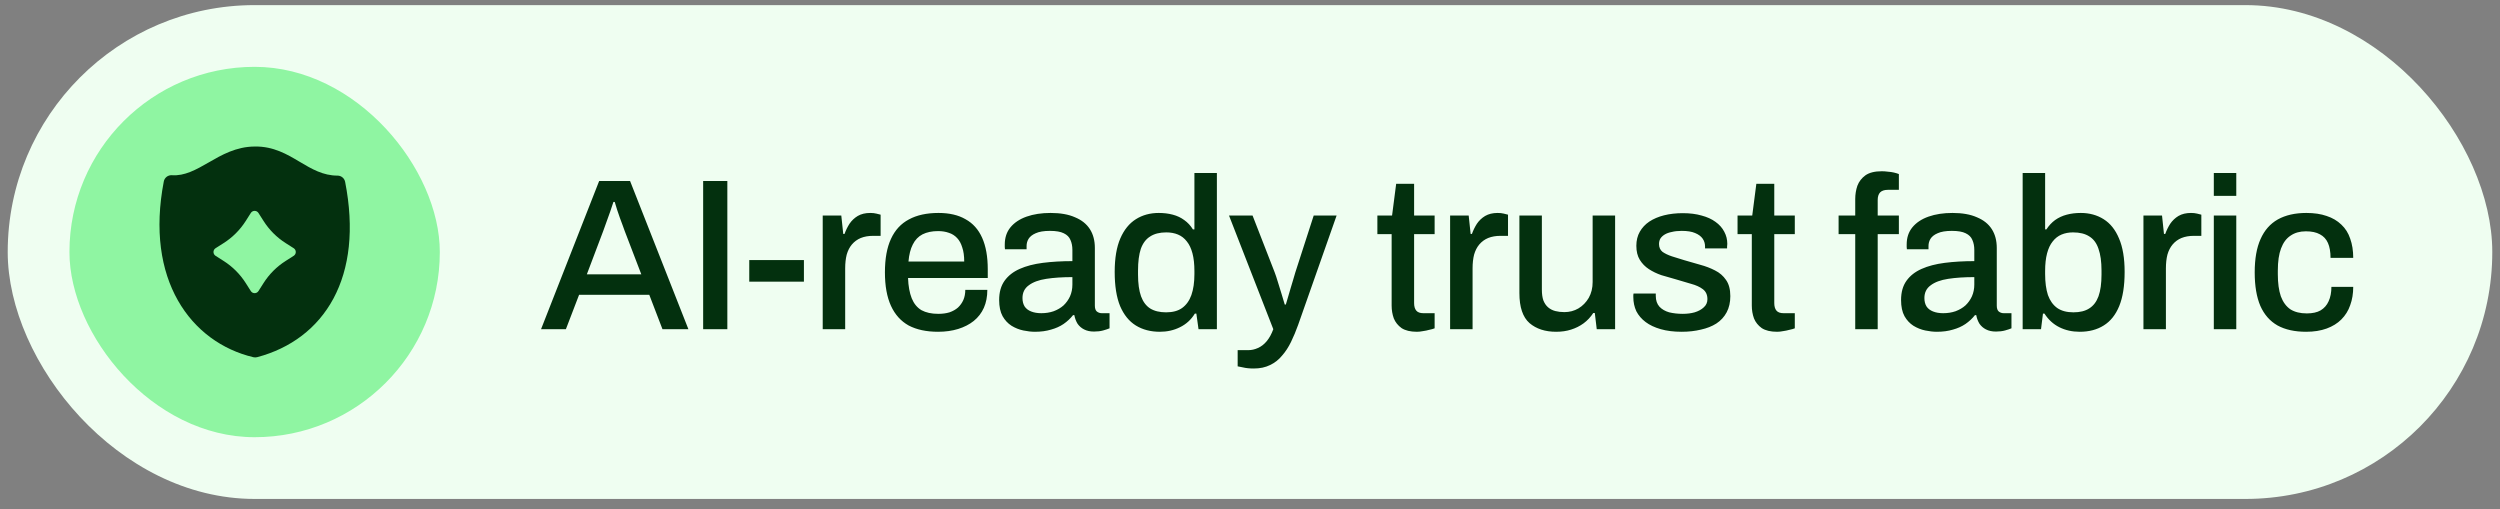
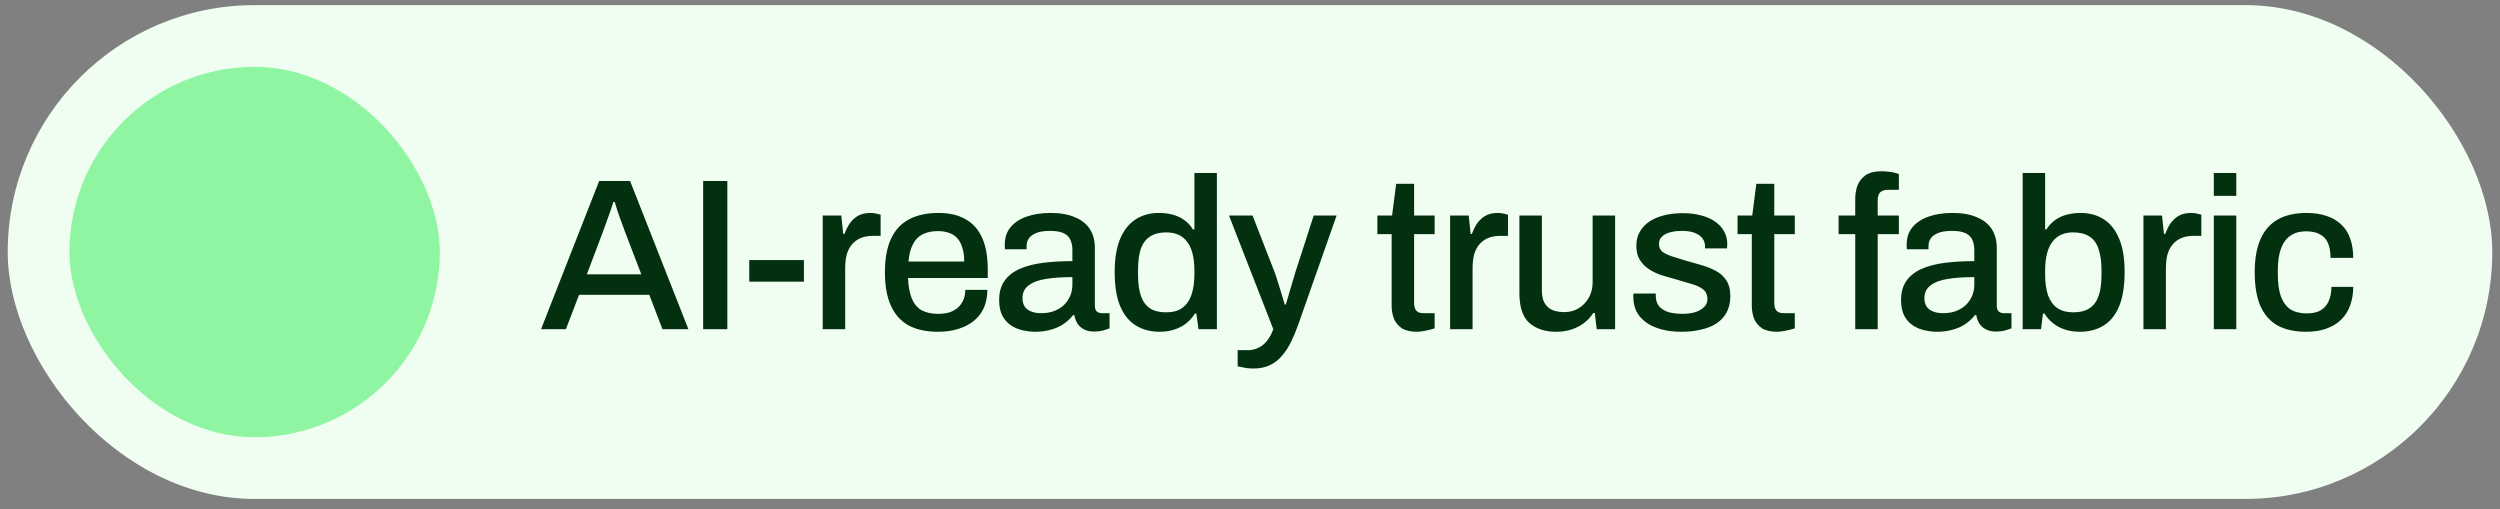
<svg xmlns="http://www.w3.org/2000/svg" width="162" height="33" viewBox="0 0 162 33" fill="none">
  <rect x="0" y="0" width="162" height="33" fill="#808080" stroke="none" />
  <rect x="0.5" y="0.331" width="161" height="32" rx="16" fill="#EFFEF1" />
  <rect x="4.5" y="4.331" width="24" height="24" rx="12" fill="#8FF5A2" />
-   <path fill-rule="evenodd" clip-rule="evenodd" d="M21.873 11.38C20.937 11.38 20.211 10.957 19.401 10.474C18.621 10.009 17.721 9.473 16.513 9.495C15.307 9.497 14.352 10.048 13.545 10.514C12.688 11.009 11.953 11.413 11.141 11.354C10.889 11.336 10.662 11.51 10.614 11.758C10.006 14.915 10.423 17.519 11.527 19.466C12.631 21.415 14.402 22.668 16.42 23.148C16.501 23.167 16.584 23.166 16.664 23.145C18.821 22.572 20.568 21.285 21.612 19.335C22.651 17.393 22.965 14.844 22.364 11.784C22.318 11.549 22.112 11.38 21.873 11.38ZM16.747 13.799C16.632 13.619 16.369 13.619 16.254 13.799L15.923 14.32C15.556 14.897 15.067 15.386 14.49 15.753L13.969 16.084C13.789 16.199 13.789 16.462 13.969 16.577L14.49 16.909C15.067 17.275 15.556 17.764 15.923 18.341L16.254 18.862C16.369 19.042 16.632 19.042 16.747 18.862L17.079 18.341C17.445 17.764 17.934 17.275 18.511 16.909L19.032 16.577C19.212 16.462 19.212 16.199 19.032 16.084L18.511 15.753C17.934 15.386 17.445 14.897 17.079 14.32L16.747 13.799Z" fill="#03300E" />
  <path d="M35.06 21.331L38.826 11.727H40.828L44.608 21.331H42.928L42.074 19.105H37.524L36.67 21.331H35.06ZM38.028 17.775H41.556L40.478 14.961C40.45 14.877 40.408 14.76 40.352 14.611C40.296 14.461 40.235 14.298 40.17 14.121C40.114 13.943 40.053 13.766 39.988 13.589C39.932 13.402 39.88 13.234 39.834 13.085H39.75C39.694 13.262 39.624 13.472 39.54 13.715C39.456 13.957 39.372 14.191 39.288 14.415C39.213 14.639 39.148 14.821 39.092 14.961L38.028 17.775ZM45.564 21.331V11.727H47.132V21.331H45.564ZM48.552 18.251V16.851H52.094V18.251H48.552ZM53.312 21.331V13.967H54.516L54.642 15.157H54.726C54.81 14.923 54.917 14.704 55.048 14.499C55.188 14.293 55.365 14.125 55.58 13.995C55.804 13.864 56.075 13.799 56.392 13.799C56.541 13.799 56.672 13.813 56.784 13.841C56.905 13.869 56.999 13.892 57.064 13.911V15.283H56.574C56.275 15.283 56.009 15.329 55.776 15.423C55.552 15.516 55.361 15.656 55.202 15.843C55.053 16.02 54.941 16.239 54.866 16.501C54.801 16.762 54.768 17.056 54.768 17.383V21.331H53.312ZM60.787 21.499C60.031 21.499 59.397 21.363 58.883 21.093C58.379 20.813 57.996 20.388 57.735 19.819C57.474 19.249 57.343 18.526 57.343 17.649C57.343 16.762 57.474 16.039 57.735 15.479C57.996 14.909 58.384 14.489 58.897 14.219C59.41 13.939 60.05 13.799 60.815 13.799C61.515 13.799 62.099 13.934 62.565 14.205C63.041 14.466 63.401 14.867 63.643 15.409C63.886 15.95 64.007 16.631 64.007 17.453V18.013H58.841C58.86 18.535 58.939 18.974 59.079 19.329C59.219 19.674 59.429 19.931 59.709 20.099C59.998 20.257 60.362 20.337 60.801 20.337C61.072 20.337 61.315 20.304 61.529 20.239C61.744 20.164 61.926 20.061 62.075 19.931C62.224 19.791 62.341 19.627 62.425 19.441C62.509 19.245 62.551 19.025 62.551 18.783H63.979C63.979 19.221 63.904 19.609 63.755 19.945C63.606 20.281 63.386 20.565 63.097 20.799C62.817 21.023 62.481 21.195 62.089 21.317C61.697 21.438 61.263 21.499 60.787 21.499ZM58.869 16.949H62.481C62.481 16.585 62.439 16.281 62.355 16.039C62.281 15.787 62.169 15.581 62.019 15.423C61.87 15.264 61.693 15.152 61.487 15.087C61.282 15.012 61.048 14.975 60.787 14.975C60.395 14.975 60.059 15.045 59.779 15.185C59.508 15.325 59.298 15.544 59.149 15.843C59 16.132 58.907 16.501 58.869 16.949ZM67.069 21.499C66.836 21.499 66.584 21.471 66.313 21.415C66.043 21.359 65.786 21.256 65.543 21.107C65.31 20.957 65.118 20.752 64.969 20.491C64.82 20.22 64.745 19.87 64.745 19.441C64.745 18.937 64.862 18.521 65.095 18.195C65.329 17.868 65.655 17.611 66.075 17.425C66.495 17.238 66.995 17.107 67.573 17.033C68.161 16.958 68.8 16.921 69.491 16.921V16.193C69.491 15.95 69.449 15.735 69.365 15.549C69.29 15.362 69.146 15.217 68.931 15.115C68.726 15.012 68.427 14.961 68.035 14.961C67.643 14.961 67.335 15.012 67.111 15.115C66.897 15.208 66.743 15.329 66.649 15.479C66.565 15.619 66.523 15.773 66.523 15.941V16.151H65.123C65.114 16.104 65.109 16.057 65.109 16.011C65.109 15.964 65.109 15.908 65.109 15.843C65.109 15.404 65.231 15.035 65.473 14.737C65.725 14.429 66.075 14.195 66.523 14.037C66.971 13.878 67.489 13.799 68.077 13.799C68.712 13.799 69.239 13.892 69.659 14.079C70.088 14.256 70.41 14.513 70.625 14.849C70.84 15.185 70.947 15.591 70.947 16.067V19.805C70.947 19.982 70.989 20.108 71.073 20.183C71.166 20.257 71.274 20.295 71.395 20.295H71.899V21.275C71.787 21.321 71.647 21.368 71.479 21.415C71.311 21.461 71.115 21.485 70.891 21.485C70.639 21.485 70.424 21.438 70.247 21.345C70.079 21.261 69.939 21.139 69.827 20.981C69.725 20.813 69.654 20.626 69.617 20.421H69.533C69.365 20.635 69.16 20.827 68.917 20.995C68.684 21.153 68.413 21.275 68.105 21.359C67.797 21.452 67.452 21.499 67.069 21.499ZM67.475 20.295C67.764 20.295 68.031 20.253 68.273 20.169C68.525 20.075 68.74 19.949 68.917 19.791C69.094 19.623 69.234 19.427 69.337 19.203C69.44 18.969 69.491 18.717 69.491 18.447V17.957C68.847 17.957 68.282 17.994 67.797 18.069C67.312 18.143 66.934 18.283 66.663 18.489C66.392 18.685 66.257 18.96 66.257 19.315C66.257 19.529 66.304 19.711 66.397 19.861C66.49 20.001 66.63 20.108 66.817 20.183C67.004 20.257 67.223 20.295 67.475 20.295ZM75.158 21.499C74.561 21.499 74.043 21.363 73.604 21.093C73.166 20.822 72.825 20.402 72.582 19.833C72.349 19.263 72.232 18.526 72.232 17.621C72.232 16.734 72.354 16.011 72.596 15.451C72.839 14.891 73.175 14.475 73.604 14.205C74.034 13.934 74.528 13.799 75.088 13.799C75.415 13.799 75.718 13.836 75.998 13.911C76.278 13.985 76.526 14.102 76.74 14.261C76.964 14.419 77.151 14.62 77.3 14.863H77.398V11.209H78.854V21.331H77.664L77.524 20.323H77.426C77.184 20.715 76.862 21.009 76.46 21.205C76.068 21.401 75.634 21.499 75.158 21.499ZM75.564 20.239C75.994 20.239 76.339 20.145 76.6 19.959C76.871 19.763 77.072 19.483 77.202 19.119C77.333 18.745 77.398 18.293 77.398 17.761V17.565C77.398 17.117 77.356 16.734 77.272 16.417C77.188 16.099 77.067 15.843 76.908 15.647C76.75 15.441 76.558 15.292 76.334 15.199C76.11 15.105 75.858 15.059 75.578 15.059C75.149 15.059 74.799 15.147 74.528 15.325C74.258 15.493 74.057 15.759 73.926 16.123C73.805 16.487 73.744 16.958 73.744 17.537V17.789C73.744 18.367 73.81 18.839 73.94 19.203C74.071 19.557 74.267 19.819 74.528 19.987C74.799 20.155 75.144 20.239 75.564 20.239ZM81.25 23.879C80.97 23.879 80.737 23.855 80.55 23.809C80.363 23.771 80.246 23.748 80.2 23.739V22.689H80.9C81.105 22.689 81.311 22.642 81.516 22.549C81.731 22.455 81.922 22.306 82.09 22.101C82.258 21.895 82.398 21.639 82.51 21.331L79.64 13.967H81.166L82.594 17.635C82.659 17.803 82.729 18.013 82.804 18.265C82.888 18.517 82.967 18.773 83.042 19.035C83.126 19.296 83.196 19.529 83.252 19.735H83.322C83.368 19.595 83.415 19.436 83.462 19.259C83.518 19.072 83.574 18.881 83.63 18.685C83.686 18.489 83.742 18.302 83.798 18.125C83.854 17.938 83.9 17.779 83.938 17.649L85.128 13.967H86.612L84.12 21.051C83.98 21.443 83.826 21.811 83.658 22.157C83.49 22.502 83.294 22.801 83.07 23.053C82.855 23.314 82.599 23.515 82.3 23.655C82.001 23.804 81.651 23.879 81.25 23.879ZM91.816 21.499C91.396 21.499 91.064 21.419 90.822 21.261C90.588 21.093 90.42 20.883 90.318 20.631C90.224 20.369 90.178 20.094 90.178 19.805V15.171H89.254V13.967H90.206L90.472 11.909H91.634V13.967H92.964V15.171H91.634V19.637C91.634 19.851 91.68 20.015 91.774 20.127C91.867 20.239 92.021 20.295 92.236 20.295H92.964V21.275C92.87 21.312 92.754 21.345 92.614 21.373C92.483 21.41 92.348 21.438 92.208 21.457C92.068 21.485 91.937 21.499 91.816 21.499ZM93.967 21.331V13.967H95.171L95.297 15.157H95.381C95.465 14.923 95.573 14.704 95.703 14.499C95.843 14.293 96.021 14.125 96.235 13.995C96.459 13.864 96.73 13.799 97.047 13.799C97.197 13.799 97.327 13.813 97.439 13.841C97.561 13.869 97.654 13.892 97.719 13.911V15.283H97.229C96.931 15.283 96.665 15.329 96.431 15.423C96.207 15.516 96.016 15.656 95.857 15.843C95.708 16.02 95.596 16.239 95.521 16.501C95.456 16.762 95.423 17.056 95.423 17.383V21.331H93.967ZM100.837 21.499C100.128 21.499 99.554 21.312 99.115 20.939C98.677 20.556 98.457 19.907 98.457 18.993V13.967H99.913V18.769C99.913 19.049 99.946 19.282 100.011 19.469C100.086 19.655 100.188 19.805 100.319 19.917C100.45 20.029 100.604 20.108 100.781 20.155C100.958 20.201 101.154 20.225 101.369 20.225C101.705 20.225 102.008 20.145 102.279 19.987C102.559 19.819 102.783 19.59 102.951 19.301C103.119 19.002 103.203 18.661 103.203 18.279V13.967H104.659V21.331H103.469L103.343 20.281H103.245C103.068 20.551 102.858 20.775 102.615 20.953C102.372 21.13 102.102 21.265 101.803 21.359C101.514 21.452 101.192 21.499 100.837 21.499ZM108.975 21.499C108.462 21.499 108.009 21.443 107.617 21.331C107.225 21.219 106.898 21.065 106.637 20.869C106.376 20.673 106.175 20.439 106.035 20.169C105.904 19.889 105.839 19.581 105.839 19.245C105.839 19.198 105.839 19.156 105.839 19.119C105.848 19.081 105.853 19.049 105.853 19.021H107.295C107.295 19.049 107.295 19.077 107.295 19.105C107.295 19.123 107.295 19.147 107.295 19.175C107.295 19.464 107.374 19.697 107.533 19.875C107.692 20.043 107.902 20.164 108.163 20.239C108.434 20.304 108.728 20.337 109.045 20.337C109.325 20.337 109.582 20.304 109.815 20.239C110.058 20.164 110.254 20.057 110.403 19.917C110.562 19.777 110.641 19.599 110.641 19.385C110.641 19.105 110.543 18.89 110.347 18.741C110.151 18.591 109.894 18.475 109.577 18.391C109.26 18.297 108.928 18.199 108.583 18.097C108.275 18.013 107.967 17.924 107.659 17.831C107.36 17.728 107.09 17.597 106.847 17.439C106.604 17.28 106.408 17.079 106.259 16.837C106.11 16.594 106.035 16.291 106.035 15.927C106.035 15.581 106.11 15.278 106.259 15.017C106.408 14.755 106.614 14.536 106.875 14.359C107.146 14.181 107.463 14.046 107.827 13.953C108.2 13.859 108.606 13.813 109.045 13.813C109.502 13.813 109.908 13.864 110.263 13.967C110.618 14.06 110.916 14.195 111.159 14.373C111.411 14.55 111.602 14.765 111.733 15.017C111.864 15.259 111.929 15.521 111.929 15.801C111.929 15.857 111.924 15.917 111.915 15.983C111.915 16.039 111.915 16.076 111.915 16.095H110.487V15.969C110.487 15.782 110.436 15.614 110.333 15.465C110.23 15.315 110.067 15.194 109.843 15.101C109.628 15.007 109.339 14.961 108.975 14.961C108.732 14.961 108.518 14.984 108.331 15.031C108.144 15.068 107.99 15.124 107.869 15.199C107.748 15.273 107.654 15.362 107.589 15.465C107.533 15.567 107.505 15.684 107.505 15.815C107.505 16.029 107.58 16.197 107.729 16.319C107.888 16.431 108.093 16.529 108.345 16.613C108.597 16.687 108.868 16.771 109.157 16.865C109.493 16.958 109.834 17.056 110.179 17.159C110.524 17.252 110.842 17.373 111.131 17.523C111.43 17.672 111.668 17.877 111.845 18.139C112.032 18.4 112.125 18.75 112.125 19.189C112.125 19.59 112.046 19.94 111.887 20.239C111.728 20.537 111.504 20.78 111.215 20.967C110.935 21.144 110.604 21.275 110.221 21.359C109.838 21.452 109.423 21.499 108.975 21.499ZM115.155 21.499C114.735 21.499 114.403 21.419 114.161 21.261C113.927 21.093 113.759 20.883 113.657 20.631C113.563 20.369 113.517 20.094 113.517 19.805V15.171H112.593V13.967H113.545L113.811 11.909H114.973V13.967H116.303V15.171H114.973V19.637C114.973 19.851 115.019 20.015 115.113 20.127C115.206 20.239 115.36 20.295 115.575 20.295H116.303V21.275C116.209 21.312 116.093 21.345 115.953 21.373C115.822 21.41 115.687 21.438 115.547 21.457C115.407 21.485 115.276 21.499 115.155 21.499ZM120.219 21.331V15.171H119.141V13.967H120.219V12.903C120.219 12.595 120.266 12.305 120.359 12.035C120.462 11.764 120.635 11.54 120.877 11.363C121.129 11.185 121.484 11.097 121.941 11.097C122.072 11.097 122.203 11.106 122.333 11.125C122.473 11.134 122.604 11.153 122.725 11.181C122.847 11.209 122.954 11.241 123.047 11.279V12.301H122.333C122.109 12.301 121.941 12.357 121.829 12.469C121.727 12.581 121.675 12.744 121.675 12.959V13.967H123.047V15.171H121.675V21.331H120.219ZM125.513 21.499C125.279 21.499 125.027 21.471 124.757 21.415C124.486 21.359 124.229 21.256 123.987 21.107C123.753 20.957 123.562 20.752 123.413 20.491C123.263 20.22 123.189 19.87 123.189 19.441C123.189 18.937 123.305 18.521 123.539 18.195C123.772 17.868 124.099 17.611 124.519 17.425C124.939 17.238 125.438 17.107 126.017 17.033C126.605 16.958 127.244 16.921 127.935 16.921V16.193C127.935 15.95 127.893 15.735 127.809 15.549C127.734 15.362 127.589 15.217 127.375 15.115C127.169 15.012 126.871 14.961 126.479 14.961C126.087 14.961 125.779 15.012 125.555 15.115C125.34 15.208 125.186 15.329 125.093 15.479C125.009 15.619 124.967 15.773 124.967 15.941V16.151H123.567C123.557 16.104 123.553 16.057 123.553 16.011C123.553 15.964 123.553 15.908 123.553 15.843C123.553 15.404 123.674 15.035 123.917 14.737C124.169 14.429 124.519 14.195 124.967 14.037C125.415 13.878 125.933 13.799 126.521 13.799C127.155 13.799 127.683 13.892 128.103 14.079C128.532 14.256 128.854 14.513 129.069 14.849C129.283 15.185 129.391 15.591 129.391 16.067V19.805C129.391 19.982 129.433 20.108 129.517 20.183C129.61 20.257 129.717 20.295 129.839 20.295H130.343V21.275C130.231 21.321 130.091 21.368 129.923 21.415C129.755 21.461 129.559 21.485 129.335 21.485C129.083 21.485 128.868 21.438 128.691 21.345C128.523 21.261 128.383 21.139 128.271 20.981C128.168 20.813 128.098 20.626 128.061 20.421H127.977C127.809 20.635 127.603 20.827 127.361 20.995C127.127 21.153 126.857 21.275 126.549 21.359C126.241 21.452 125.895 21.499 125.513 21.499ZM125.919 20.295C126.208 20.295 126.474 20.253 126.717 20.169C126.969 20.075 127.183 19.949 127.361 19.791C127.538 19.623 127.678 19.427 127.781 19.203C127.883 18.969 127.935 18.717 127.935 18.447V17.957C127.291 17.957 126.726 17.994 126.241 18.069C125.755 18.143 125.377 18.283 125.107 18.489C124.836 18.685 124.701 18.96 124.701 19.315C124.701 19.529 124.747 19.711 124.841 19.861C124.934 20.001 125.074 20.108 125.261 20.183C125.447 20.257 125.667 20.295 125.919 20.295ZM134.764 21.499C134.279 21.499 133.84 21.401 133.448 21.205C133.056 21.009 132.734 20.715 132.482 20.323H132.384L132.258 21.331H131.068V11.209H132.524V14.863H132.608C132.767 14.62 132.953 14.419 133.168 14.261C133.392 14.102 133.644 13.985 133.924 13.911C134.204 13.836 134.507 13.799 134.834 13.799C135.394 13.799 135.889 13.934 136.318 14.205C136.747 14.475 137.079 14.891 137.312 15.451C137.555 16.011 137.676 16.734 137.676 17.621C137.676 18.526 137.559 19.263 137.326 19.833C137.093 20.402 136.757 20.822 136.318 21.093C135.889 21.363 135.371 21.499 134.764 21.499ZM134.358 20.239C134.778 20.239 135.119 20.155 135.38 19.987C135.651 19.819 135.851 19.557 135.982 19.203C136.113 18.839 136.178 18.367 136.178 17.789V17.537C136.178 16.958 136.113 16.487 135.982 16.123C135.861 15.759 135.665 15.493 135.394 15.325C135.123 15.147 134.769 15.059 134.33 15.059C134.059 15.059 133.812 15.105 133.588 15.199C133.364 15.292 133.173 15.441 133.014 15.647C132.855 15.843 132.734 16.099 132.65 16.417C132.566 16.734 132.524 17.117 132.524 17.565V17.761C132.524 18.293 132.585 18.745 132.706 19.119C132.837 19.483 133.037 19.763 133.308 19.959C133.579 20.145 133.929 20.239 134.358 20.239ZM138.895 21.331V13.967H140.099L140.225 15.157H140.309C140.393 14.923 140.501 14.704 140.631 14.499C140.771 14.293 140.949 14.125 141.163 13.995C141.387 13.864 141.658 13.799 141.975 13.799C142.125 13.799 142.255 13.813 142.367 13.841C142.489 13.869 142.582 13.892 142.647 13.911V15.283H142.157C141.859 15.283 141.593 15.329 141.359 15.423C141.135 15.516 140.944 15.656 140.785 15.843C140.636 16.02 140.524 16.239 140.449 16.501C140.384 16.762 140.351 17.056 140.351 17.383V21.331H138.895ZM143.455 12.693V11.209H144.911V12.693H143.455ZM143.455 21.331V13.967H144.911V21.331H143.455ZM149.437 21.499C148.7 21.499 148.084 21.363 147.589 21.093C147.094 20.813 146.721 20.388 146.469 19.819C146.226 19.249 146.105 18.526 146.105 17.649C146.105 16.771 146.231 16.053 146.483 15.493C146.735 14.923 147.108 14.499 147.603 14.219C148.107 13.939 148.723 13.799 149.451 13.799C149.955 13.799 150.394 13.864 150.767 13.995C151.14 14.116 151.458 14.303 151.719 14.555C151.98 14.797 152.172 15.101 152.293 15.465C152.424 15.829 152.489 16.244 152.489 16.711H151.019C151.019 16.319 150.963 15.997 150.851 15.745C150.739 15.493 150.566 15.306 150.333 15.185C150.1 15.054 149.796 14.989 149.423 14.989C149.031 14.989 148.7 15.082 148.429 15.269C148.158 15.446 147.953 15.721 147.813 16.095C147.673 16.459 147.603 16.939 147.603 17.537V17.775C147.603 18.344 147.668 18.82 147.799 19.203C147.939 19.576 148.144 19.856 148.415 20.043C148.695 20.22 149.05 20.309 149.479 20.309C149.852 20.309 150.151 20.243 150.375 20.113C150.608 19.973 150.781 19.777 150.893 19.525C151.014 19.263 151.075 18.951 151.075 18.587H152.489C152.489 19.025 152.424 19.422 152.293 19.777C152.172 20.131 151.98 20.439 151.719 20.701C151.467 20.953 151.15 21.149 150.767 21.289C150.384 21.429 149.941 21.499 149.437 21.499Z" fill="#03300E" />
</svg>